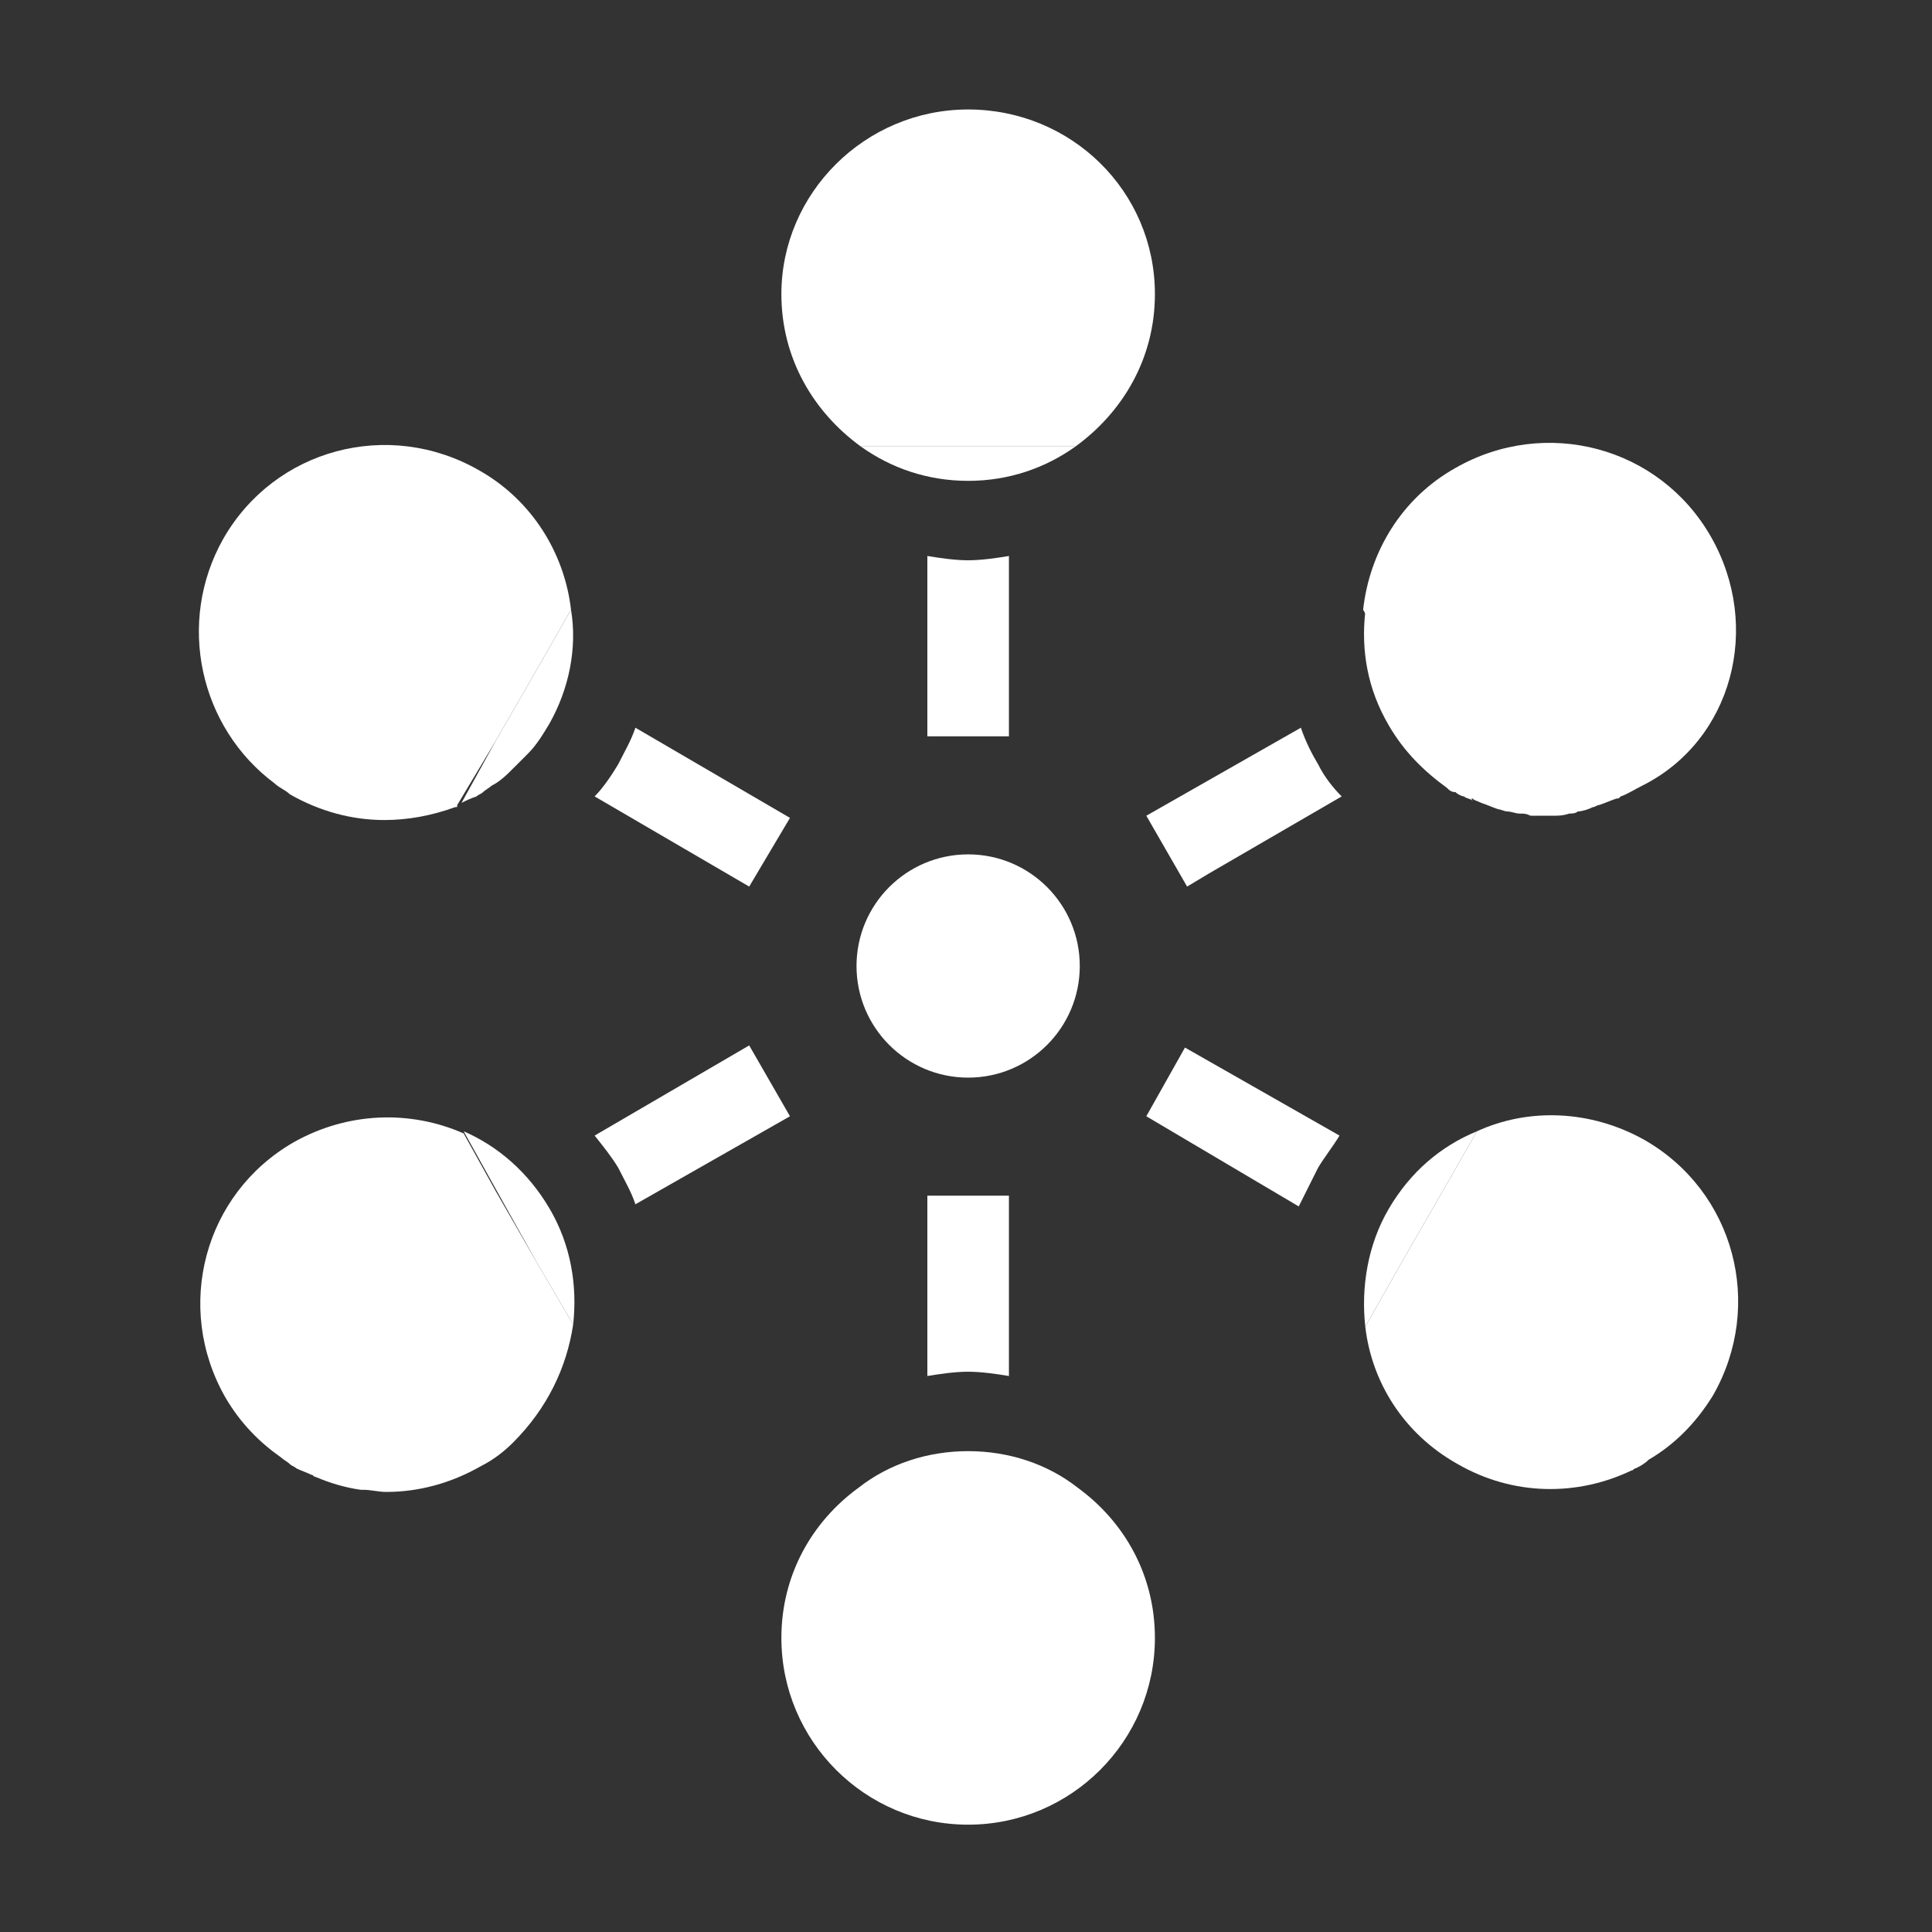
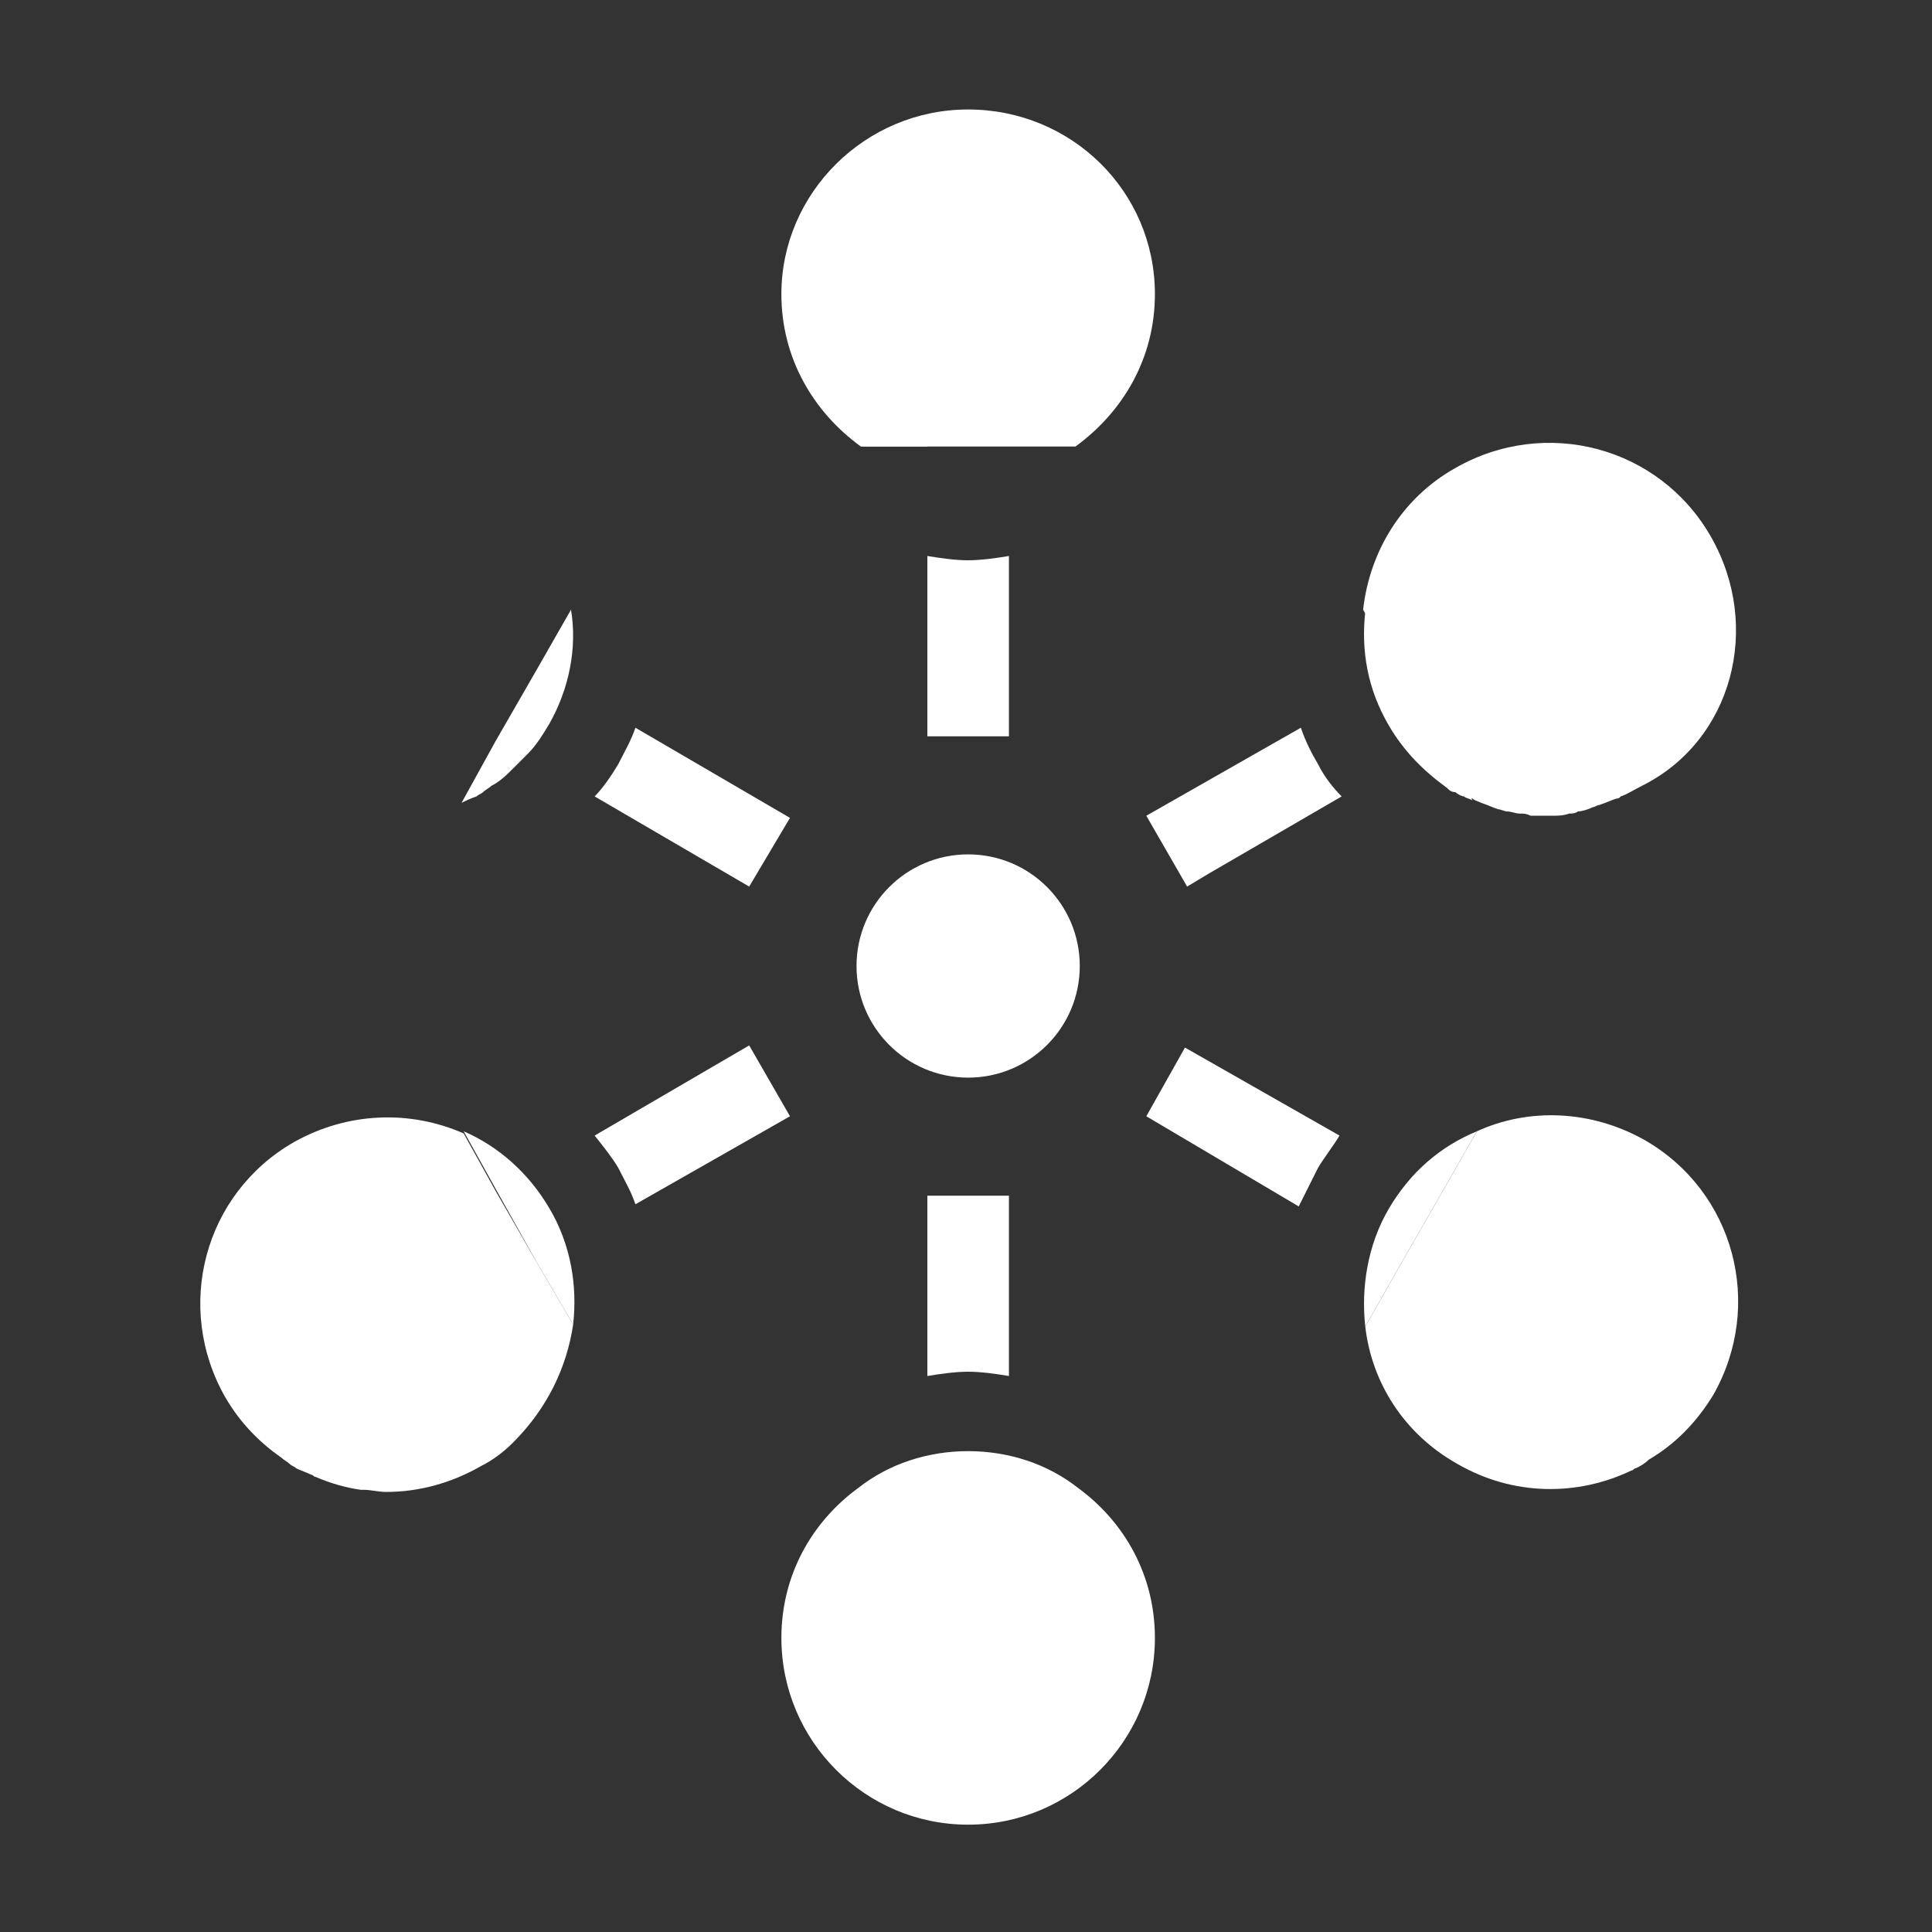
<svg xmlns="http://www.w3.org/2000/svg" version="1.1" id="Layer_1" x="0px" y="0px" viewBox="0 0 90 90" style="enable-background:new 0 0 90 90;" xml:space="preserve">
  <rect x="0" y="0" width="90" height="90" fill="#333333" stroke="none" />
  <style type="text/css">
	.st0{fill:#FFFFFF;}
</style>
  <circle class="st0" cx="45.1" cy="45" r="5.2" />
  <path class="st0" d="M43.2,25.9v8.4H47v-8.4c-0.6,0.1-1.3,0.2-1.9,0.2S43.8,26,43.2,25.9z" />
  <path class="st0" d="M47,64.1v-8.4h-3.8v8.4c0.6-0.1,1.3-0.2,1.9-0.2S46.4,64,47,64.1z" />
  <path class="st0" d="M40.1,20.8h3.1H47h3.1c2.2-1.6,3.7-4.1,3.7-7.1c0-4.8-3.9-8.6-8.7-8.6c-4.8,0-8.7,3.9-8.7,8.6  C36.4,16.7,37.9,19.2,40.1,20.8z" />
-   <path class="st0" d="M43.2,20.8h-3.1c1.4,1,3.1,1.6,5,1.6s3.6-0.6,5-1.6H47H43.2z" />
+   <path class="st0" d="M43.2,20.8h-3.1s3.6-0.6,5-1.6H47H43.2z" />
  <path class="st0" d="M50.2,69.3H47h-3.8H40c-2.2,1.6-3.6,4.1-3.6,7c0,4.8,3.9,8.7,8.7,8.7c4.8,0,8.7-3.9,8.7-8.7  C53.8,73.4,52.4,70.9,50.2,69.3z" />
  <path class="st0" d="M43.2,69.3H47h3.2c-1.4-1.1-3.2-1.7-5.1-1.7c-1.9,0-3.7,0.6-5.1,1.7H43.2z" />
  <path class="st0" d="M29.6,33.9c-0.2,0.6-0.5,1.1-0.8,1.7c-0.3,0.5-0.7,1.1-1.1,1.5l7.2,4.2l1.9-3.2L29.6,33.9z" />
  <path class="st0" d="M61.4,54.4c0.3-0.5,0.7-1,1-1.5l-7.2-4.1L53.4,52l7.1,4.2C60.8,55.6,61.1,55,61.4,54.4z" />
-   <path class="st0" d="M23.1,34.5l1.9-3.3l1.6-2.8c-0.3-2.6-1.8-5.1-4.3-6.5c-4.2-2.4-9.5-1-11.9,3.2c-2.2,3.9-1.1,8.8,2.4,11.4  c0.2,0.2,0.5,0.3,0.7,0.5c1.4,0.8,2.9,1.2,4.4,1.2c1.1,0,2.2-0.2,3.3-0.6c0,0,0,0,0,0c0.1,0,0.1,0,0.1-0.1L23.1,34.5z" />
  <path class="st0" d="M26.6,28.4L25,31.2l-1.9,3.3l-1.6,2.9c0.2-0.1,0.4-0.2,0.7-0.3c0.1-0.1,0.2-0.1,0.3-0.2  c0.1-0.1,0.3-0.2,0.4-0.3c0.4-0.2,0.7-0.5,1-0.8c0,0,0,0,0,0c0.2-0.2,0.4-0.4,0.6-0.6c0,0,0.1-0.1,0.1-0.1c0.4-0.4,0.7-0.9,1-1.4  C26.5,32.1,26.9,30.2,26.6,28.4z" />
  <path class="st0" d="M79.8,65c2.4-4.2,1-9.5-3.2-11.9c-2.5-1.4-5.4-1.5-7.8-0.4l-1.6,2.8l-1.9,3.3l-1.7,3c0.3,2.6,1.8,5,4.3,6.4  c2.6,1.5,5.6,1.5,8.1,0.3c0.1,0,0.1-0.1,0.2-0.1c0.2-0.1,0.4-0.2,0.6-0.4c0,0,0,0,0,0C78,67.3,79,66.3,79.8,65z" />
  <path class="st0" d="M67.2,55.5l1.6-2.8c-1.7,0.7-3.1,1.9-4.1,3.6c-1,1.7-1.3,3.7-1.1,5.5l1.7-3L67.2,55.5z" />
  <path class="st0" d="M28.8,54.4c0.3,0.6,0.6,1.1,0.8,1.7l7.2-4.1l-1.9-3.3l-7.2,4.2C28.1,53.4,28.5,53.9,28.8,54.4z" />
  <path class="st0" d="M61.4,35.6c-0.3-0.5-0.6-1.1-0.8-1.7l-7.2,4.1l1.9,3.3l1-0.6l6.2-3.6C62.1,36.7,61.7,36.2,61.4,35.6z" />
  <path class="st0" d="M26.7,61.7L25,58.8l-1.9-3.3l-1.5-2.7c-2.5-1.1-5.4-1-7.9,0.4c-4.2,2.4-5.6,7.7-3.2,11.9  c0.7,1.2,1.6,2.1,2.6,2.8c0.1,0.1,0.3,0.2,0.4,0.3c0.1,0.1,0.2,0.1,0.3,0.2c0.2,0.1,0.5,0.2,0.7,0.3c0.1,0,0.1,0.1,0.2,0.1  c0.7,0.3,1.4,0.5,2.1,0.6c0,0,0,0,0.1,0c0.4,0,0.7,0.1,1.1,0.1c1.5,0,3-0.4,4.4-1.2c0.6-0.3,1.1-0.7,1.5-1.1  C25.5,65.6,26.4,63.7,26.7,61.7z" />
  <path class="st0" d="M25,58.8l1.7,2.9c0.2-1.8-0.1-3.7-1.1-5.4c-1-1.7-2.4-2.9-4-3.6l1.5,2.7L25,58.8z" />
  <path class="st0" d="M79.7,25c-2.4-4.2-7.7-5.6-11.9-3.2c-2.5,1.4-4,3.9-4.3,6.6l1.5,2.7l1.9,3.3l1.6,2.8c0,0,0.1,0,0.1,0  c0.1,0.1,0.2,0.1,0.4,0.2c0.3,0.1,0.5,0.2,0.8,0.3c0.1,0,0.3,0.1,0.4,0.1c0.2,0,0.4,0.1,0.6,0.1c0.2,0,0.3,0,0.5,0.1  c0.2,0,0.3,0,0.5,0c0.2,0,0.3,0,0.5,0c0.3,0,0.5,0,0.8-0.1c0.1,0,0.3,0,0.4-0.1c0.2,0,0.5-0.1,0.7-0.2c0.1,0,0.2-0.1,0.3-0.1  c0.3-0.1,0.5-0.2,0.8-0.3c0.1,0,0.1,0,0.2-0.1c0.3-0.1,0.6-0.3,1-0.5C80.7,34.5,82.1,29.2,79.7,25z" />
  <path class="st0" d="M67,34.5l-1.9-3.3l-1.5-2.7c-0.2,1.8,0.1,3.6,1.1,5.3c0.7,1.2,1.6,2.1,2.7,2.9c0.1,0.1,0.2,0.2,0.4,0.2  c0.1,0.1,0.3,0.2,0.4,0.2c0.1,0.1,0.3,0.1,0.4,0.2L67,34.5z" />
</svg>